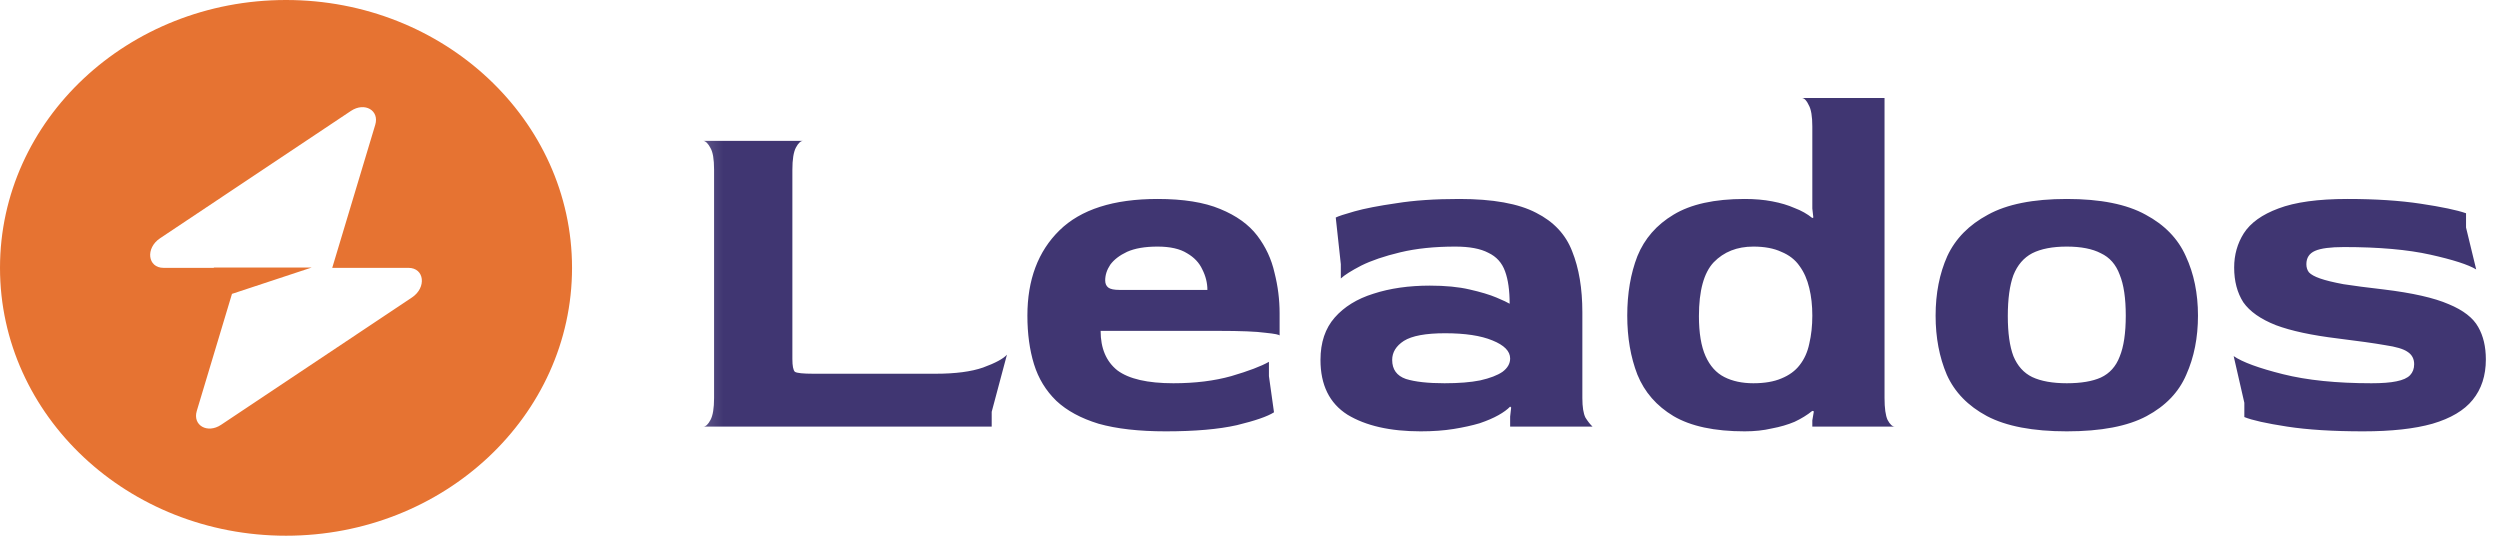
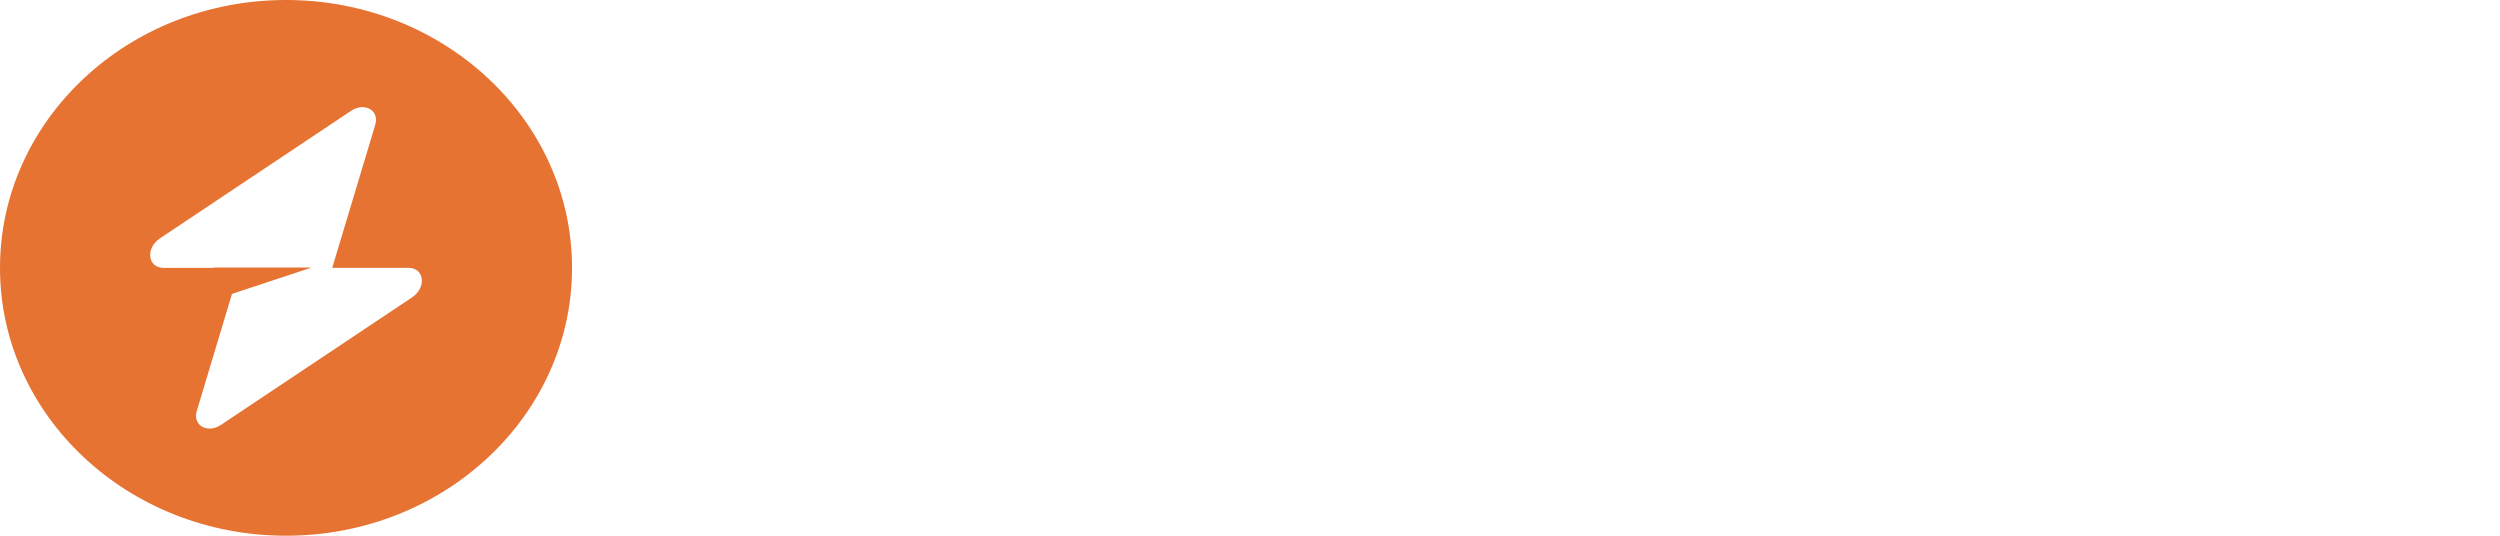
<svg xmlns="http://www.w3.org/2000/svg" width="140" height="30" viewBox="0 0 140 30" fill="none">
  <g clip-path="url(#clip0_3292_2667)">
    <path fill-rule="evenodd" clip-rule="evenodd" d="M16.017 30C24.863 30 32.034 23.284 32.034 15C32.034 6.716 24.863 0 16.017 0C7.171 0 0 6.716 0 15C0 23.284 7.171 30 16.017 30ZM21.014 6.988C21.257 6.179 20.419 5.7 19.653 6.211L8.964 13.342C8.134 13.896 8.264 15 9.16 15H11.975V14.98H17.46L12.991 16.457L11.02 23.012C10.777 23.821 11.615 24.3 12.381 23.789L23.07 16.658C23.9 16.104 23.77 15 22.874 15H18.605L21.014 6.988Z" fill="#E67332" />
    <mask id="mask0_3292_2667" style="mask-type:luminance" maskUnits="userSpaceOnUse" x="39" y="5" width="101" height="20">
-       <path d="M140 5H39.152V25H140V5Z" fill="white" />
-     </mask>
+       </mask>
    <g mask="url(#mask0_3292_2667)">
-       <path d="M39.39 23.889C39.523 23.889 39.655 23.764 39.788 23.515C39.921 23.267 39.988 22.858 39.988 22.289V9.489C39.988 8.92 39.921 8.52 39.788 8.289C39.655 8.04 39.523 7.907 39.39 7.889H44.971C44.838 7.889 44.705 8.013 44.572 8.262C44.439 8.511 44.373 8.929 44.373 9.515V20.102C44.373 20.493 44.42 20.733 44.515 20.822C44.629 20.893 44.971 20.929 45.54 20.929H52.403C53.504 20.929 54.386 20.813 55.051 20.582C55.734 20.333 56.18 20.093 56.389 19.862L55.535 23.062V23.889H39.39ZM65.279 24.155C63.78 24.155 62.527 24.013 61.521 23.729C60.534 23.427 59.746 23 59.157 22.449C58.569 21.88 58.151 21.195 57.904 20.395C57.658 19.595 57.534 18.689 57.534 17.675C57.534 15.666 58.132 14.075 59.328 12.902C60.524 11.729 62.356 11.142 64.824 11.142C66.267 11.142 67.434 11.329 68.326 11.702C69.237 12.075 69.93 12.573 70.405 13.195C70.879 13.818 71.202 14.511 71.373 15.275C71.563 16.022 71.658 16.778 71.658 17.542V18.795C71.658 18.742 71.392 18.689 70.861 18.635C70.348 18.564 69.475 18.529 68.241 18.529H61.635C61.635 19.506 61.948 20.244 62.574 20.742C63.22 21.222 64.264 21.462 65.707 21.462C66.921 21.462 68.004 21.329 68.953 21.062C69.921 20.778 70.623 20.511 71.06 20.262V21.062L71.344 23.089C70.984 23.32 70.291 23.56 69.266 23.809C68.241 24.04 66.912 24.155 65.279 24.155ZM62.688 16.235H67.614C67.614 15.844 67.519 15.462 67.33 15.089C67.159 14.715 66.874 14.413 66.475 14.182C66.077 13.933 65.526 13.809 64.824 13.809C64.121 13.809 63.552 13.906 63.115 14.102C62.698 14.298 62.385 14.538 62.176 14.822C61.986 15.107 61.891 15.4 61.891 15.702C61.891 15.88 61.948 16.013 62.062 16.102C62.176 16.191 62.385 16.235 62.688 16.235ZM79.557 24.155C77.848 24.155 76.482 23.844 75.457 23.222C74.45 22.582 73.947 21.56 73.947 20.155C73.947 19.178 74.213 18.387 74.745 17.782C75.276 17.178 75.998 16.733 76.909 16.449C77.839 16.146 78.892 15.995 80.069 15.995C80.943 15.995 81.683 16.067 82.29 16.209C82.917 16.351 83.42 16.502 83.8 16.662C84.179 16.822 84.426 16.938 84.54 17.009C84.54 16.262 84.454 15.658 84.284 15.195C84.113 14.715 83.799 14.369 83.344 14.155C82.907 13.924 82.29 13.809 81.493 13.809C80.335 13.809 79.31 13.915 78.418 14.129C77.526 14.342 76.795 14.591 76.225 14.875C75.675 15.16 75.295 15.4 75.086 15.595V14.795L74.802 12.182C74.934 12.111 75.286 11.995 75.855 11.835C76.425 11.675 77.203 11.524 78.19 11.382C79.177 11.222 80.354 11.142 81.721 11.142C83.6 11.142 85.034 11.4 86.021 11.915C87.008 12.413 87.682 13.133 88.042 14.075C88.422 15.018 88.612 16.155 88.612 17.489V22.289C88.612 22.787 88.669 23.151 88.783 23.382C88.915 23.595 89.048 23.764 89.181 23.889H84.568V23.329L84.625 22.822L84.568 22.769C84.416 22.929 84.198 23.089 83.913 23.249C83.629 23.409 83.278 23.56 82.86 23.702C82.442 23.826 81.958 23.933 81.408 24.022C80.857 24.111 80.24 24.155 79.557 24.155ZM80.895 21.462C81.692 21.462 82.357 21.409 82.888 21.302C83.439 21.178 83.856 21.018 84.141 20.822C84.426 20.609 84.568 20.36 84.568 20.075C84.568 19.666 84.236 19.329 83.572 19.062C82.926 18.795 82.044 18.662 80.924 18.662C79.842 18.662 79.073 18.804 78.617 19.089C78.181 19.373 77.962 19.729 77.962 20.155C77.962 20.689 78.219 21.044 78.731 21.222C79.244 21.382 79.965 21.462 80.895 21.462ZM97.703 24.155C96.014 24.155 94.685 23.871 93.717 23.302C92.767 22.733 92.094 21.96 91.695 20.982C91.315 20.004 91.126 18.902 91.126 17.675C91.126 16.431 91.315 15.32 91.695 14.342C92.094 13.364 92.767 12.591 93.717 12.022C94.685 11.435 96.014 11.142 97.703 11.142C98.273 11.142 98.785 11.187 99.241 11.275C99.715 11.364 100.133 11.489 100.494 11.649C100.873 11.791 101.205 11.978 101.49 12.209L101.547 12.182L101.49 11.675V7.089C101.49 6.52 101.424 6.12 101.291 5.889C101.177 5.64 101.054 5.507 100.921 5.489H105.534V22.289C105.534 22.858 105.591 23.267 105.704 23.515C105.837 23.764 105.97 23.889 106.103 23.889H101.49V23.542L101.576 23.035L101.49 23.009C101.205 23.24 100.873 23.444 100.494 23.622C100.114 23.782 99.687 23.907 99.212 23.995C98.757 24.102 98.254 24.155 97.703 24.155ZM98.187 21.462C98.814 21.462 99.336 21.373 99.753 21.195C100.19 21.018 100.532 20.769 100.778 20.449C101.044 20.111 101.224 19.711 101.319 19.249C101.433 18.769 101.49 18.244 101.49 17.675C101.49 17.107 101.433 16.591 101.319 16.129C101.205 15.649 101.025 15.24 100.778 14.902C100.532 14.546 100.19 14.28 99.753 14.102C99.336 13.906 98.814 13.809 98.187 13.809C97.276 13.809 96.536 14.102 95.966 14.689C95.416 15.275 95.14 16.28 95.14 17.702C95.14 18.644 95.264 19.391 95.51 19.942C95.757 20.493 96.109 20.884 96.564 21.115C97.02 21.346 97.561 21.462 98.187 21.462ZM115.74 24.155C113.842 24.155 112.352 23.871 111.27 23.302C110.207 22.733 109.457 21.96 109.02 20.982C108.603 20.004 108.394 18.902 108.394 17.675C108.394 16.431 108.612 15.32 109.049 14.342C109.504 13.364 110.264 12.591 111.327 12.022C112.39 11.435 113.861 11.142 115.74 11.142C117.62 11.142 119.091 11.435 120.154 12.022C121.217 12.591 121.967 13.364 122.403 14.342C122.859 15.32 123.087 16.431 123.087 17.675C123.087 18.902 122.869 20.004 122.432 20.982C122.014 21.96 121.274 22.733 120.211 23.302C119.148 23.871 117.657 24.155 115.74 24.155ZM115.74 21.462C116.537 21.462 117.173 21.355 117.648 21.142C118.142 20.911 118.493 20.52 118.702 19.969C118.93 19.418 119.043 18.653 119.043 17.675C119.043 16.698 118.93 15.933 118.702 15.382C118.493 14.813 118.142 14.413 117.648 14.182C117.173 13.933 116.537 13.809 115.74 13.809C114.943 13.809 114.297 13.933 113.804 14.182C113.329 14.431 112.978 14.84 112.75 15.409C112.542 15.978 112.437 16.742 112.437 17.702C112.437 18.644 112.542 19.391 112.75 19.942C112.978 20.493 113.329 20.884 113.804 21.115C114.297 21.346 114.943 21.462 115.74 21.462ZM132.346 24.155C130.656 24.155 129.233 24.067 128.075 23.889C126.917 23.711 126.119 23.533 125.683 23.355V22.555L125.085 19.942C125.578 20.28 126.499 20.618 127.847 20.955C129.195 21.293 130.846 21.462 132.801 21.462C133.39 21.462 133.855 21.427 134.197 21.355C134.557 21.284 134.814 21.169 134.966 21.009C135.117 20.849 135.193 20.644 135.193 20.395C135.193 20.093 135.07 19.862 134.823 19.702C134.595 19.542 134.178 19.418 133.57 19.329C132.963 19.222 132.08 19.098 130.922 18.955C129.46 18.778 128.302 18.529 127.448 18.209C126.594 17.871 125.987 17.444 125.626 16.929C125.284 16.395 125.113 15.746 125.113 14.982C125.113 14.271 125.294 13.631 125.654 13.062C126.034 12.475 126.679 12.013 127.591 11.675C128.521 11.32 129.812 11.142 131.463 11.142C133.02 11.142 134.387 11.231 135.563 11.409C136.74 11.586 137.585 11.764 138.098 11.942V12.742L138.667 15.089C138.231 14.822 137.376 14.546 136.104 14.262C134.833 13.978 133.219 13.835 131.264 13.835C130.504 13.835 129.963 13.906 129.641 14.049C129.318 14.191 129.157 14.44 129.157 14.795C129.157 14.973 129.204 15.124 129.299 15.249C129.413 15.373 129.622 15.489 129.926 15.595C130.229 15.702 130.666 15.809 131.235 15.915C131.805 16.004 132.555 16.102 133.485 16.209C135.098 16.404 136.313 16.68 137.13 17.035C137.946 17.373 138.496 17.8 138.781 18.315C139.066 18.813 139.208 19.418 139.208 20.129C139.208 21.035 138.961 21.791 138.468 22.395C137.993 22.982 137.243 23.427 136.218 23.729C135.212 24.013 133.921 24.155 132.346 24.155Z" fill="#403672" />
-     </g>
+       </g>
  </g>
  <defs>
    <clipPath id="clip0_3292_2667">
      <rect width="140" height="30" fill="white" />
    </clipPath>
  </defs>
</svg>